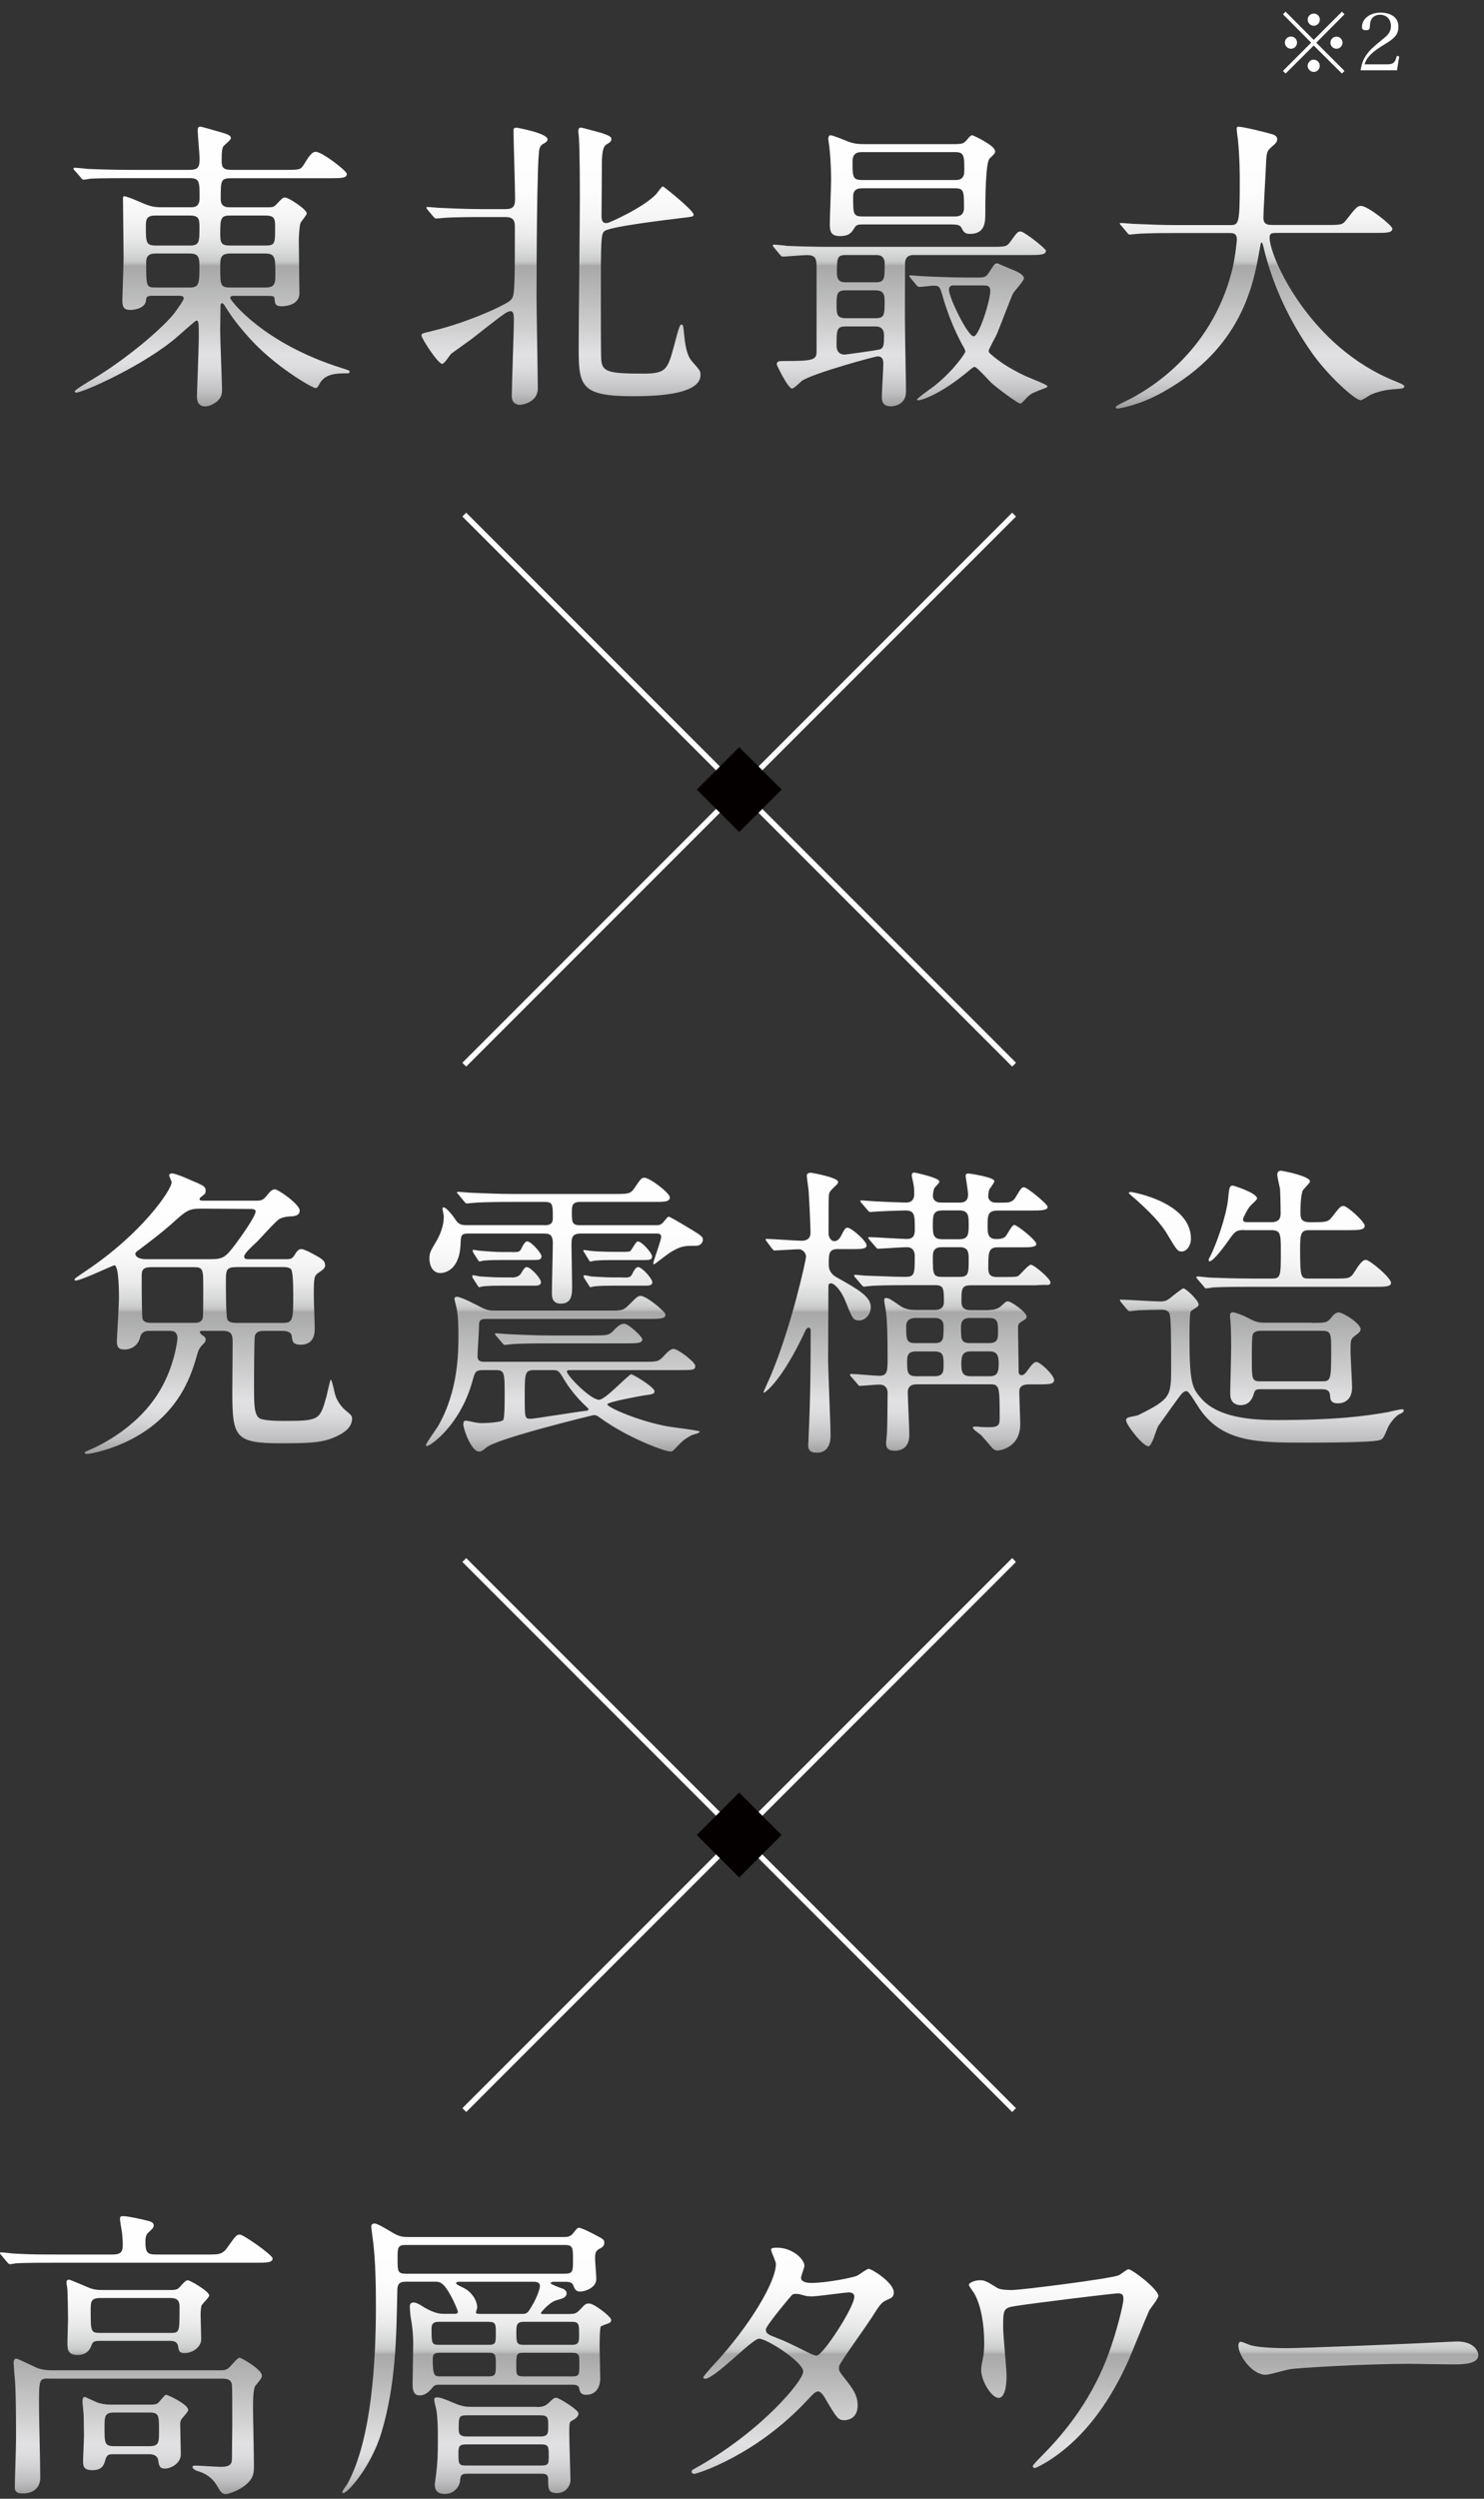
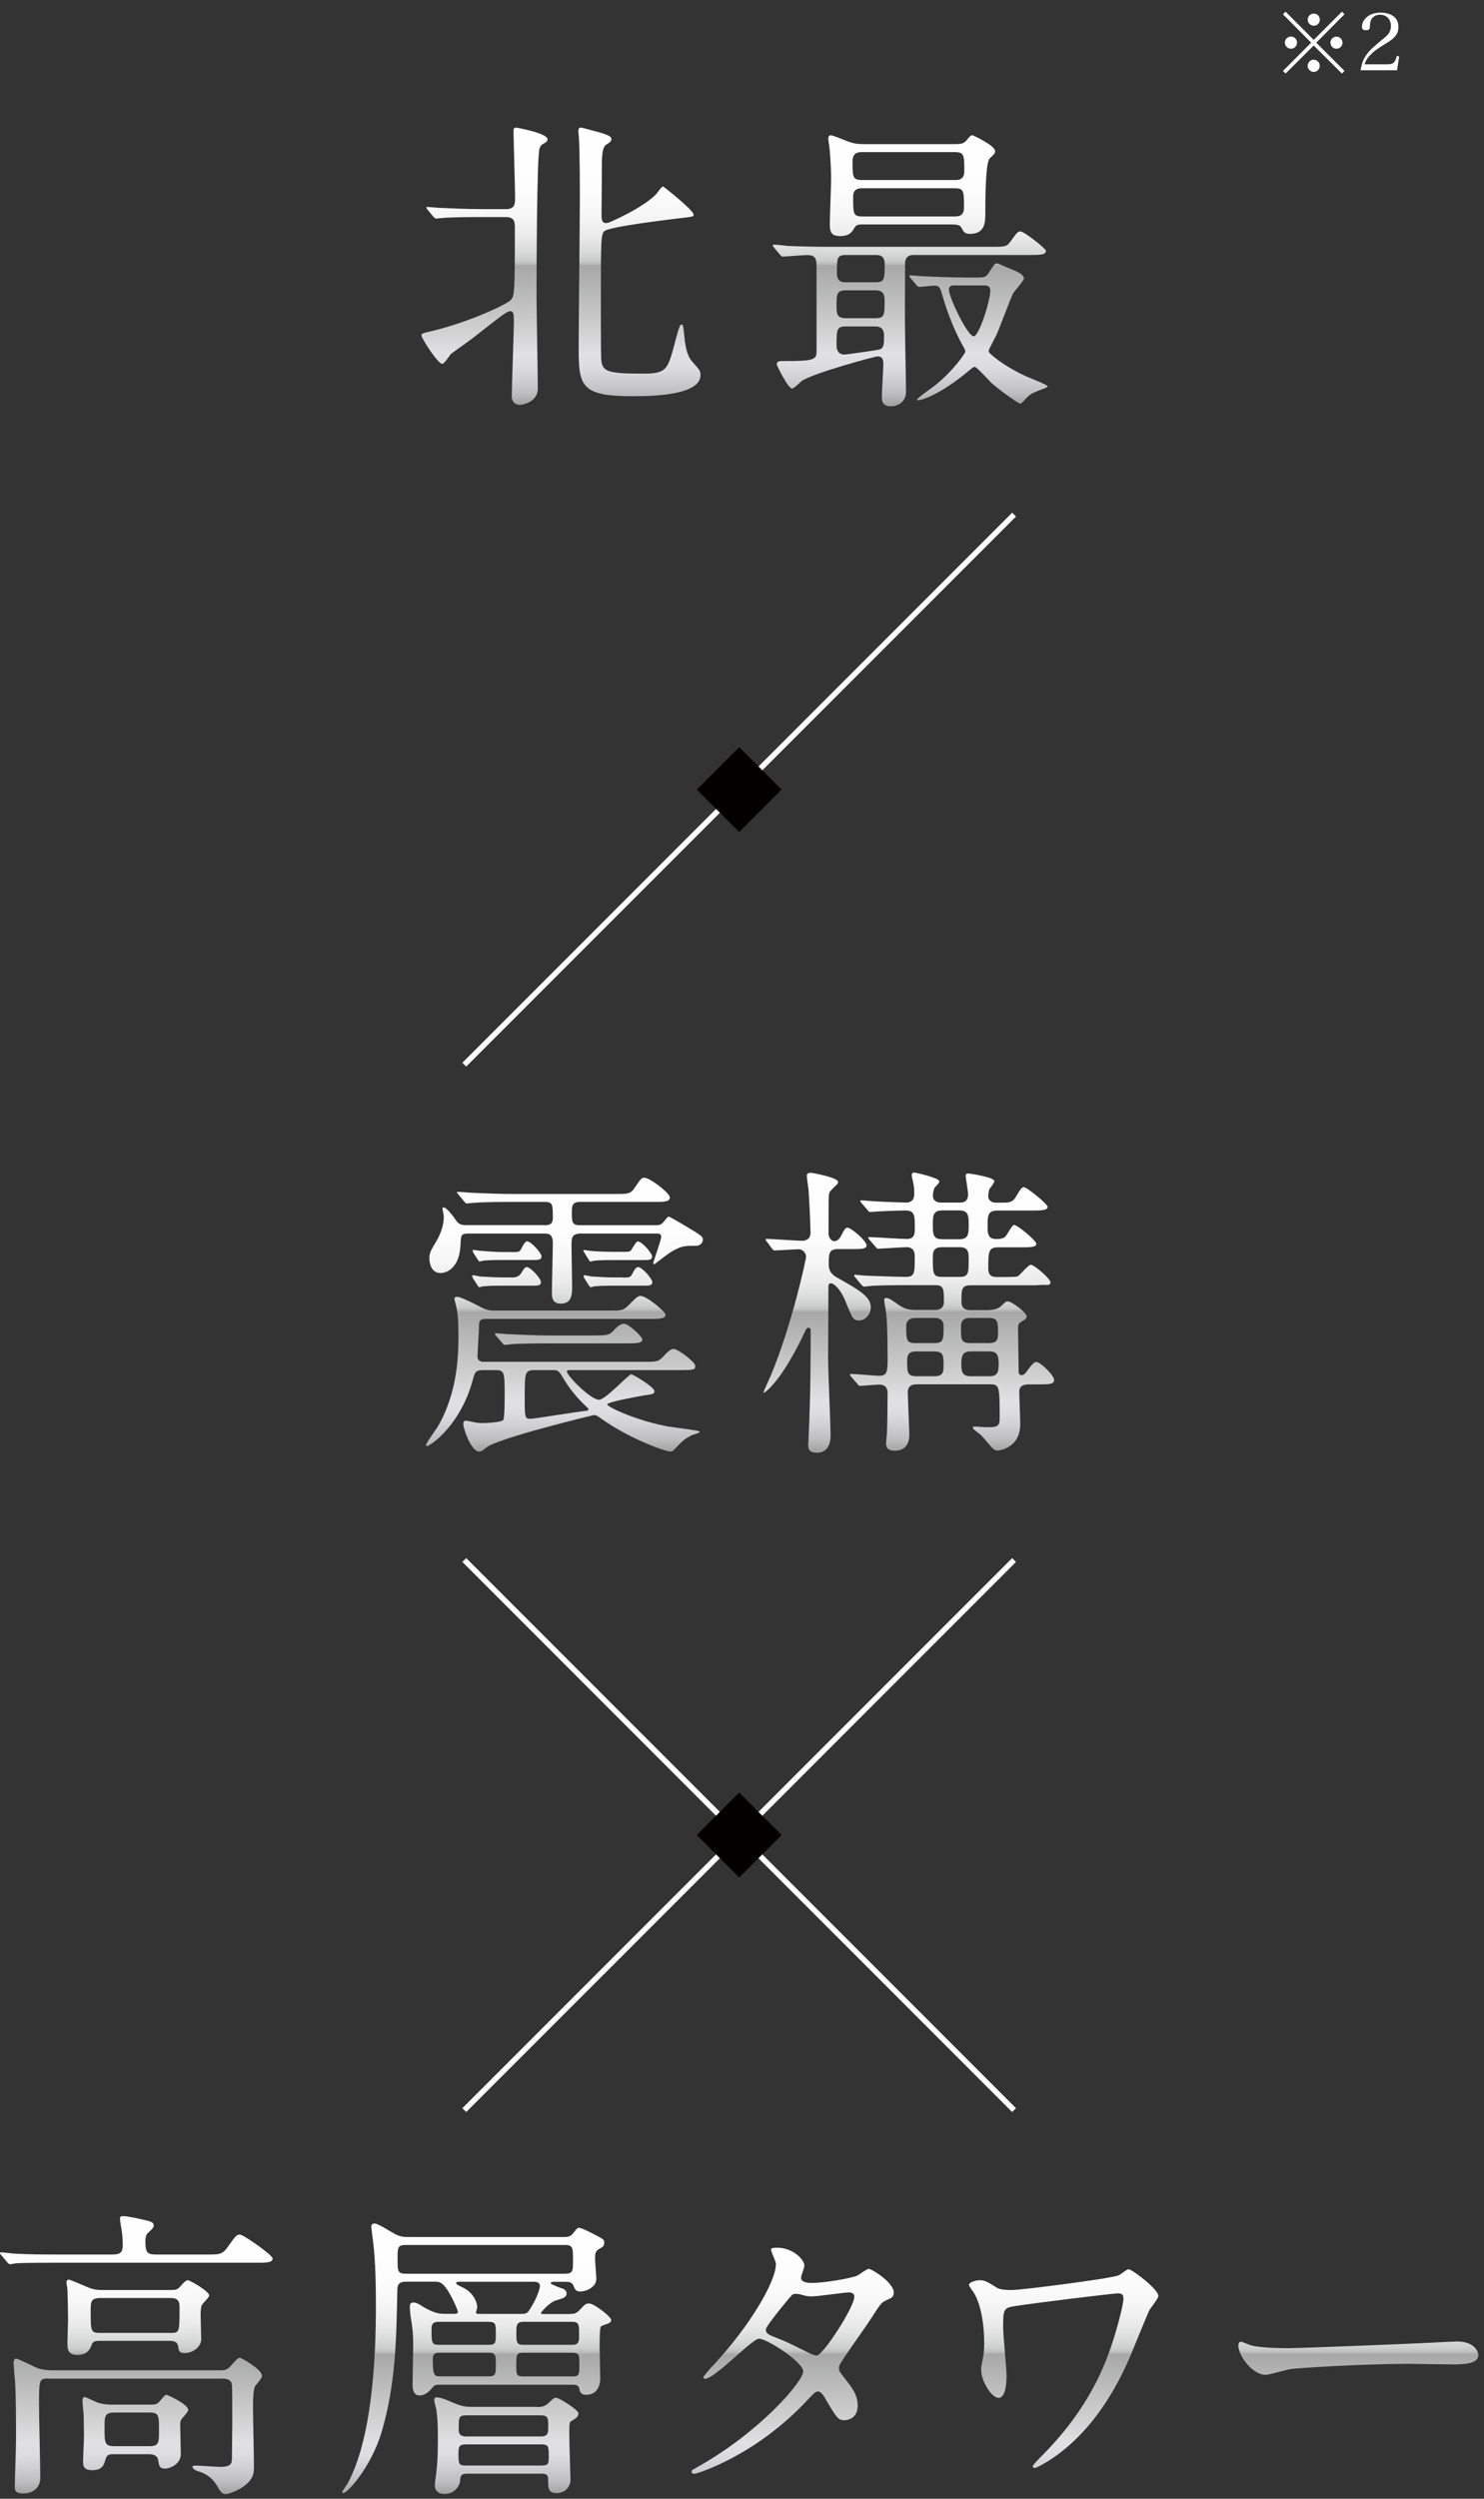
<svg xmlns="http://www.w3.org/2000/svg" width="224" height="377" viewBox="0 0 224 377" fill="none">
  <rect x="0" y="0" width="224" height="377" fill="#333333" stroke="none" />
-   <path d="M22.855 44.629C22.115 44.629 22.065 44.909 22.025 45.419C21.885 46.389 20.545 46.759 19.715 46.759C18.975 46.759 18.465 46.619 18.465 45.369C18.465 44.819 18.655 39.919 18.655 38.899C18.655 37.509 18.565 31.269 18.565 29.979C18.565 29.749 18.565 29.609 18.755 29.609C18.985 29.609 20.005 29.979 20.835 30.349C22.315 30.999 22.965 31.269 24.255 31.269H28.785C29.295 31.269 30.125 31.269 30.125 29.879C30.125 27.429 30.125 26.879 28.645 26.879H19.405C15.335 26.879 13.995 26.929 13.585 26.969C13.395 27.019 12.755 27.109 12.565 27.109C12.425 27.109 12.335 26.969 12.195 26.789L11.275 25.729C11.085 25.539 11.085 25.499 11.085 25.449C11.085 25.359 11.135 25.309 11.275 25.309C11.555 25.309 12.985 25.449 13.305 25.489C15.565 25.579 17.465 25.629 19.635 25.629H28.645C29.985 25.629 30.125 25.119 30.125 23.919C30.125 23.269 29.845 20.359 29.845 19.759C29.845 19.249 29.935 19.109 30.265 19.109C30.405 19.109 32.665 19.759 33.455 19.989C34.795 20.359 34.845 20.589 34.845 20.869C34.845 21.149 33.785 21.929 33.685 22.119C33.545 22.439 33.455 22.769 33.455 24.149C33.455 25.209 33.595 25.629 34.975 25.629H43.205C45.145 25.629 45.375 25.629 45.885 24.799C46.995 22.909 47.365 22.909 47.685 22.909C48.605 22.909 52.355 25.779 52.355 26.239C52.355 26.889 51.435 26.889 49.855 26.889H34.975C33.315 26.889 33.315 27.169 33.315 29.989C33.315 30.589 33.455 31.279 34.655 31.279H40.295C41.125 31.279 41.355 31.279 41.865 30.679C42.515 29.989 42.695 29.799 43.025 29.799C43.575 29.799 46.305 31.599 46.305 32.199C46.305 32.479 45.385 33.449 45.335 33.729C45.195 34.149 45.105 35.719 45.105 36.179C45.105 37.429 45.195 43.069 45.195 44.219C45.195 46.209 42.695 46.209 42.515 46.209C41.545 46.209 41.495 45.789 41.455 45.149C41.405 44.639 41.275 44.639 40.115 44.639H35.305C35.075 44.639 34.755 44.639 34.755 44.959C34.755 45.329 39.745 51.799 51.485 55.499C52.645 55.869 52.775 55.919 52.775 56.049C52.775 56.239 52.685 56.329 52.455 56.329C50.795 56.329 49.085 56.329 48.205 57.949C47.975 58.409 47.885 58.549 47.605 58.549C47.185 58.549 41.455 55.319 37.485 50.829C35.585 48.699 34.755 47.459 33.885 46.069C33.745 45.889 33.695 45.749 33.515 45.749C33.285 45.749 33.285 46.029 33.285 46.209C33.285 46.809 33.235 49.309 33.235 49.809C33.235 51.149 33.515 58.179 33.515 58.729C33.515 59.469 33.425 60.019 32.685 60.629C32.365 60.859 31.665 61.319 30.975 61.319C29.865 61.319 29.725 60.399 29.725 59.789C29.725 59.509 30.005 52.389 30.005 51.049C30.005 48.649 30.005 48.369 29.635 48.369C29.495 48.369 27.235 50.399 26.905 50.679C22.005 55.019 12.535 59.229 11.515 59.229C11.425 59.229 11.285 59.229 11.285 59.049C11.285 58.819 13.365 57.569 14.015 57.199C19.425 53.969 25.015 49.069 26.445 47.079C26.905 46.429 27.735 45.279 27.735 45.049C27.735 44.629 27.365 44.629 26.945 44.629H22.875H22.855ZM28.625 37.049C30.105 37.049 30.105 36.539 30.105 34.229C30.105 33.029 30.015 32.519 28.625 32.519H23.495C22.105 32.519 22.015 33.069 22.015 34.229C22.015 36.589 22.065 37.049 23.535 37.049H28.615H28.625ZM23.545 38.249C22.945 38.249 22.065 38.299 22.065 39.539C22.065 43.279 22.065 43.379 23.545 43.379H28.535C29.965 43.379 30.105 43.009 30.105 40.329C30.105 38.899 30.055 38.249 28.585 38.249H23.545ZM34.775 32.519C33.345 32.519 33.245 32.889 33.245 35.199C33.245 36.589 33.335 37.049 34.725 37.049H40.045C41.525 37.049 41.525 36.729 41.525 34.369C41.525 33.079 41.525 32.519 40.045 32.519H34.775ZM40.045 43.379C41.565 43.379 41.565 42.689 41.565 41.299C41.565 38.939 41.565 38.249 39.995 38.249H34.775C33.245 38.249 33.245 38.989 33.245 40.279C33.245 43.009 33.245 43.379 34.775 43.379H40.045Z" fill="url(#paint0_linear_226_22746)" />
  <path d="M76.316 31.55C77.746 31.55 77.746 30.81 77.746 29.75C77.746 28.32 77.516 21.29 77.516 19.72C77.516 19.44 77.566 19.26 77.936 19.26C78.026 19.26 82.646 20.09 82.646 21.02C82.646 21.25 82.506 21.39 82.366 21.48C81.816 21.8 81.576 21.94 81.446 22.4C81.026 23.37 80.986 41.63 80.986 44.77C80.986 46.71 81.176 56.42 81.176 58.64C81.176 60.67 78.866 61.09 78.446 61.09C78.126 61.09 77.246 60.9 77.246 59.8C77.246 58.23 77.566 50.09 77.566 48.29C77.566 47.5 77.516 46.95 77.056 46.95C76.876 46.95 76.506 47.09 76.316 47.23C75.666 47.65 75.116 48.06 71.236 51.11C70.816 51.43 68.646 52.96 68.096 53.37C67.906 53.56 67.076 54.9 66.756 54.9C66.106 54.9 63.616 51.06 63.616 50.6C63.616 50.32 63.756 50.28 65.186 49.95C70.966 48.56 76.376 45.93 76.976 45.37C77.666 44.72 77.716 44.68 77.716 34.37C77.716 33.58 77.716 32.75 76.326 32.75H72.626C71.516 32.75 68.416 32.75 66.806 32.89C66.666 32.89 65.976 32.98 65.836 32.98C65.696 32.98 65.556 32.84 65.416 32.7L64.536 31.64C64.416 31.487 64.356 31.38 64.356 31.32C64.356 31.23 64.446 31.23 64.496 31.23C64.776 31.23 66.206 31.37 66.526 31.37C67.866 31.42 70.266 31.55 72.856 31.55H76.326H76.316ZM98.966 29.38C99.156 29.2 99.846 28.13 100.076 28.13C100.166 28.13 104.696 31.73 104.696 32.38C104.696 32.7 104.506 32.7 102.896 32.89C100.636 33.17 92.406 34.14 91.296 34.83C90.696 35.2 90.696 36.22 90.696 45.14C90.696 46.43 90.696 53.46 90.746 54.11C90.836 56.14 91.806 56.37 97.126 56.37C100.496 56.37 100.776 55.77 101.706 52.3C102.496 49.3 102.626 48.97 102.866 48.97C103.106 48.97 103.146 49.15 103.286 50.68C103.516 52.94 103.886 53.87 104.486 54.56C105.646 55.85 105.736 55.99 105.736 56.59C105.736 59.78 97.876 59.78 95.386 59.78C87.346 59.78 87.346 58.02 87.346 51.97C87.346 48.5 87.526 33.3 87.526 30.2C87.526 28.58 87.526 23.22 87.386 20.82C87.386 20.63 87.296 19.99 87.296 19.85C87.296 19.48 87.386 19.25 87.666 19.25C87.856 19.25 90.536 19.99 90.856 20.08C91.876 20.45 92.286 20.59 92.286 21C92.286 21.32 92.096 21.46 91.496 21.83C90.846 22.29 90.846 23.77 90.846 25.57C90.846 26.68 90.796 31.53 90.796 32.5C90.796 33.19 90.886 33.84 91.816 33.61C92.096 33.52 96.856 31.48 98.976 29.36L98.966 29.38Z" fill="url(#paint1_linear_226_22746)" />
  <path d="M116.845 37.33C116.655 37.15 116.655 37.1 116.655 37.05C116.655 36.96 116.705 36.91 116.795 36.91C117.115 36.91 118.555 37.05 118.825 37.1C121.085 37.19 122.985 37.24 125.155 37.24H149.555C151.725 37.24 151.955 37.24 152.515 36.45C153.485 35.11 153.625 34.92 154.035 34.92C154.585 34.92 157.875 37.51 157.875 37.83C157.875 38.48 156.905 38.48 155.375 38.48H137.955C137.585 38.48 136.615 38.48 136.615 39.77C136.615 41.39 136.565 48.46 136.615 49.89C136.615 51.32 136.755 57.75 136.755 59.09C136.755 61.17 134.765 61.31 134.495 61.31C133.385 61.31 133.105 60.71 133.105 59.92C133.105 59.13 133.335 55.62 133.335 54.88C133.335 53.96 132.965 53.77 132.455 53.77C132.085 53.77 122.705 56.31 121.035 57.47C120.805 57.66 119.835 58.63 119.555 58.63C118.955 58.63 117.245 55.12 117.245 54.98C117.245 54.47 117.665 54.47 118.265 54.47C122.705 54.47 123.255 54.33 123.255 53.04V40.75C123.255 39.13 123.255 38.49 121.775 38.49C121.225 38.49 118.535 38.72 118.125 38.72C117.945 38.72 117.895 38.58 117.705 38.4L116.825 37.34L116.845 37.33ZM130.575 33.86C129.325 33.86 129.285 33.91 128.915 34.46C128.595 35.01 128.225 35.62 126.785 35.62C125.345 35.62 125.255 34.83 125.255 33.72C125.255 32.8 125.445 28.22 125.445 27.2C125.445 24.61 125.255 22.81 125.215 22.44C125.215 22.21 125.025 21.19 125.025 20.96C125.025 20.77 125.075 20.41 125.345 20.41C125.765 20.41 127.605 21.2 128.075 21.38C128.905 21.66 129.415 21.75 130.615 21.75H143.275C145.175 21.75 145.405 21.75 145.955 21.1C146.325 20.64 146.505 20.41 146.785 20.41C146.875 20.41 150.205 21.94 150.205 22.81C150.205 23.13 150.065 23.27 149.415 23.87C148.955 24.27 148.725 27.044 148.725 32.19C148.725 33.44 148.725 35.29 146.415 35.29C145.585 35.29 145.445 34.97 145.125 34.37C144.895 33.91 144.475 33.86 143.225 33.86H130.565H130.575ZM127.705 43.8C126.275 43.8 126.275 44.4 126.275 46.11C126.275 47.31 126.275 48.01 127.705 48.01H132.095C133.525 48.01 133.525 47.55 133.525 45.28C133.525 44.17 133.105 43.8 132.095 43.8H127.705ZM127.665 49.25C126.275 49.25 126.275 49.76 126.275 52.16C126.275 53.41 127.195 53.5 127.475 53.5C127.525 53.5 132.555 52.85 132.925 52.67C133.435 52.39 133.435 51.84 133.435 50.59C133.435 49.25 132.465 49.25 132.045 49.25H127.655H127.665ZM127.615 38.48C126.325 38.48 126.325 39.03 126.325 41.25C126.325 42.59 127.245 42.59 127.615 42.59H132.195C133.535 42.59 133.535 42.04 133.535 39.77C133.535 38.48 132.615 38.48 132.195 38.48H127.615ZM144.165 27.16C144.625 27.16 145.555 27.16 145.555 25.82C145.555 23.51 145.555 22.95 144.165 22.95H130.115C129.655 22.95 128.685 22.95 128.685 24.34C128.685 26.65 128.685 27.16 130.115 27.16H144.165ZM144.075 32.66C144.535 32.66 145.505 32.66 145.505 31.37C145.505 28.78 145.505 28.41 144.075 28.41H130.205C129.695 28.41 128.775 28.41 128.775 29.66C128.775 32.29 128.775 32.66 130.205 32.66H144.075ZM147.765 41.86C148.505 41.86 148.825 41.86 149.335 41.03C150.075 39.87 150.165 39.74 150.535 39.74C150.585 39.74 152.015 40.34 152.755 40.66C153.445 40.94 154.555 41.4 154.555 42C154.555 42.37 153.125 43.89 152.895 44.31C152.575 44.96 150.865 49.49 150.445 50.46C150.265 50.83 149.245 52.72 149.245 52.86C149.245 53.04 149.245 53.14 149.385 53.28C150.775 54.57 152.575 55.68 154.605 56.65C155.155 56.93 158.115 58.04 158.115 58.27C158.115 58.45 157.695 58.59 157.655 58.59C156.225 59.14 155.665 59.33 155.155 59.84C154.965 59.98 154.235 60.9 153.995 60.9C153.755 60.9 151.315 59.19 149.835 57.94C149.375 57.57 147.475 55.35 147.105 55.35C146.965 55.35 146.825 55.44 145.715 56.37C141.835 59.51 139.155 60.39 138.595 60.39C138.505 60.39 138.415 60.39 138.415 60.3C138.415 60.07 140.635 58.54 141.045 58.22C143.955 55.91 145.715 53.27 145.715 53.04C145.715 52.9 145.625 52.72 145.535 52.53C145.305 52.11 143.635 49.29 142.345 44.9C141.885 43.28 141.835 43.1 140.915 43.1C140.595 43.1 139.115 43.29 138.745 43.29C138.605 43.29 138.515 43.2 138.325 43.01L137.445 41.95C137.319 41.797 137.255 41.69 137.255 41.63C137.255 41.54 137.345 41.54 137.395 41.54C137.715 41.54 139.105 41.68 139.425 41.68C140.765 41.73 143.165 41.87 145.805 41.87H147.745L147.765 41.86ZM144.025 43.06C143.745 43.06 143.235 43.06 143.235 43.71C143.235 44.87 146.055 50.74 146.975 50.74C147.765 50.74 149.475 45.42 149.475 43.85C149.475 43.06 148.875 43.06 148.415 43.06H144.025Z" fill="url(#paint2_linear_226_22746)" />
-   <path d="M177.346 35.161C173.276 35.161 171.986 35.251 171.526 35.301C171.346 35.301 170.696 35.391 170.556 35.391C170.376 35.391 170.276 35.301 170.136 35.111L169.256 34.051C169.066 33.821 169.026 33.821 169.026 33.731C169.026 33.641 169.116 33.641 169.206 33.641C169.526 33.641 170.966 33.781 171.236 33.781C173.496 33.871 175.396 33.961 177.566 33.961H185.566C186.996 33.961 187.136 33.961 187.136 27.441C187.136 26.331 187.135 23.881 186.855 21.061C186.806 20.781 186.676 19.721 186.676 19.491C186.676 19.261 186.676 19.121 186.956 19.121C187.696 19.121 191.166 20.001 191.766 20.181C192.366 20.321 192.786 20.551 192.786 21.011C192.786 21.381 192.556 21.661 192.046 22.071C191.166 22.811 191.166 23.041 191.076 25.211C191.026 26.411 190.706 31.771 190.706 32.881C190.706 33.991 191.536 33.941 192.276 33.941H200.276C202.406 33.941 202.636 33.941 203.236 33.151C204.716 31.251 204.896 31.071 205.456 31.071C206.476 31.071 210.166 34.031 210.166 34.491C210.166 35.141 209.245 35.141 207.715 35.141H192.976C191.956 35.141 191.636 35.141 191.636 35.881C191.636 38.701 197.646 52.431 210.726 57.561C211.559 57.901 211.976 58.131 211.976 58.251C211.976 58.571 211.746 58.621 211.056 58.671C209.626 58.761 208.426 58.901 206.896 59.551C206.666 59.691 205.646 60.381 205.376 60.381C204.546 60.381 200.426 56.681 197.976 53.171C194.606 48.361 192.156 43.141 190.766 37.501C190.716 37.221 190.536 36.581 190.446 36.581C190.306 36.581 190.306 36.721 190.126 37.691C189.206 42.871 187.496 52.481 175.566 59.141C172.146 61.081 169.046 61.641 168.676 61.641C168.586 61.641 168.396 61.591 168.396 61.461C168.396 61.231 169.416 60.771 169.876 60.541C173.116 59.011 182.776 53.381 185.956 40.851C186.466 38.771 186.696 36.321 186.696 36.181C186.696 35.161 186.186 35.161 185.446 35.161H177.355H177.346Z" fill="url(#paint3_linear_226_22746)" />
  <path d="M198.298 6.02L202.558 1.76L202.942 2.156L198.682 6.44L202.942 10.7L202.558 11.096L198.298 6.872L194.05 11.096L193.654 10.7L197.914 6.44L193.654 2.156L194.05 1.76L198.298 6.02ZM198.31 2.048C198.814 2.048 199.222 2.456 199.222 2.96C199.222 3.476 198.814 3.884 198.31 3.884C197.806 3.884 197.386 3.464 197.386 2.96C197.386 2.456 197.806 2.048 198.31 2.048ZM194.866 5.516C195.37 5.516 195.778 5.924 195.778 6.428C195.778 6.944 195.37 7.352 194.866 7.352C194.362 7.352 193.942 6.932 193.942 6.428C193.942 5.924 194.35 5.516 194.866 5.516ZM201.73 5.528C202.234 5.528 202.642 5.936 202.642 6.44C202.642 6.944 202.234 7.352 201.73 7.352C201.226 7.352 200.818 6.944 200.818 6.44C200.818 5.936 201.226 5.528 201.73 5.528ZM198.298 9.008C198.802 9.008 199.21 9.416 199.21 9.932C199.21 10.436 198.79 10.856 198.298 10.856C197.818 10.856 197.374 10.412 197.374 9.932C197.374 9.476 197.806 9.008 198.214 9.008C198.226 9.008 198.238 9.008 198.25 9.008C198.262 9.02 198.262 9.02 198.274 9.02C198.274 9.02 198.274 9.02 198.298 9.008ZM210.874 10.604H205.378C205.522 9.632 205.774 8.948 206.266 8.264C206.734 7.592 207.238 7.112 208.774 5.864C209.266 5.468 209.518 5.204 209.686 4.928C209.866 4.616 209.95 4.28 209.95 3.92C209.95 2.912 209.29 2.228 208.318 2.228C207.61 2.228 207.094 2.564 206.89 3.164C206.818 3.404 206.794 3.572 206.77 4.04C206.746 4.448 206.614 4.556 206.194 4.556C205.75 4.556 205.582 4.412 205.582 4.064C205.582 2.828 206.782 1.904 208.39 1.904C209.398 1.904 210.238 2.228 210.694 2.804C210.958 3.152 211.078 3.524 211.078 4.076C211.078 5.072 210.634 5.684 209.302 6.5C207.802 7.424 207.478 7.664 206.95 8.18C206.422 8.696 206.182 9.068 205.966 9.704H209.434C210.298 9.704 210.598 9.44 210.838 8.432L211.198 8.516L210.874 10.604Z" fill="white" />
  <path d="M153.07 77.641L70.08 160.631" stroke="white" stroke-width="0.82" stroke-miterlimit="10" />
-   <path d="M153.07 160.631L70.08 77.641" stroke="white" stroke-width="0.82" stroke-miterlimit="10" />
  <path d="M111.578 112.723L105.172 119.129L111.578 125.535L117.985 119.129L111.578 112.723Z" fill="#040000" />
-   <path d="M43.206 189.981C43.856 189.981 44.126 189.891 44.406 189.431C44.826 188.781 45.006 188.461 45.516 188.461C46.026 188.461 47.876 189.521 48.246 189.751C48.666 190.031 49.076 190.301 49.076 190.911C49.076 191.281 48.846 191.511 48.156 191.971C47.366 192.481 47.366 192.801 47.366 195.671C47.366 196.321 47.506 199.641 47.506 200.381C47.506 201.031 47.506 202.881 45.376 202.881C44.176 202.881 44.126 202.331 44.036 201.591C43.986 200.901 43.116 200.801 42.696 200.801H39.826C39.406 200.801 38.716 200.801 38.486 201.491C38.346 201.861 38.346 208.381 38.346 209.251C38.346 211.651 38.346 213.321 39.086 213.921C39.636 214.381 42.046 214.381 42.966 214.381C48.236 214.381 48.276 214.191 49.256 210.771C49.346 210.351 49.856 208.141 49.906 208.141C50.096 208.141 50.416 209.711 50.506 210.081C50.686 211.101 51.476 212.301 52.356 212.951C52.956 213.411 53.146 213.691 53.146 214.011C53.146 215.491 51.666 216.281 51.016 216.601C48.986 217.621 47.316 217.761 42.466 217.761C35.486 217.761 35.066 216.881 35.066 209.991C35.066 208.931 35.116 203.841 35.116 202.731C35.116 201.531 35.116 200.791 33.586 200.791H30.586C30.446 200.791 30.166 200.791 30.166 200.971C30.166 201.151 30.486 201.431 30.586 201.481C30.766 201.571 31.046 201.801 31.046 202.131C31.046 202.361 30.906 202.591 30.726 202.731C30.293 203.131 29.999 203.578 29.846 204.071C29.016 207.031 27.396 212.901 20.506 216.781C17.176 218.681 13.666 219.371 13.066 219.371C12.926 219.371 12.786 219.281 12.786 219.141C12.786 219.051 12.876 219.051 13.476 218.771C13.936 218.581 20.596 215.861 24.156 209.761C26.376 206.021 26.786 202.131 26.786 201.951C26.786 200.791 25.996 200.791 25.536 200.791H22.536C22.026 200.791 21.376 200.881 21.146 201.761C20.866 202.961 19.896 203.611 18.746 203.611C17.866 203.611 17.636 203.151 17.636 202.411C17.636 202.041 17.956 196.861 17.956 195.801C17.956 195.061 17.956 190.901 17.266 190.901C17.036 190.901 12.226 193.211 11.396 193.211C11.306 193.211 11.256 193.161 11.256 193.071C11.256 192.881 11.436 192.791 12.916 191.781C21.466 186.091 25.906 179.491 25.906 178.381C25.906 178.201 25.536 177.501 25.536 177.321C25.536 177.141 25.726 177.041 25.956 177.041C26.466 177.041 28.086 177.731 28.686 178.011C30.816 178.891 31.046 179.031 31.046 179.671C31.046 179.761 30.996 180.091 30.866 180.181C30.216 180.691 30.126 180.731 30.126 180.921C30.126 181.151 30.406 181.151 30.726 181.151H38.726C39.186 181.151 39.696 181.151 40.206 180.461C40.666 179.911 40.996 179.441 41.496 179.441C41.996 179.441 45.236 181.701 45.236 182.631C45.236 183.371 44.546 183.461 44.076 183.511C43.796 183.511 42.876 183.561 42.226 183.881C41.626 184.201 39.316 186.841 38.756 187.391C38.156 187.941 36.856 189.101 36.856 189.561C36.856 189.981 37.176 189.981 37.596 189.981H43.186H43.206ZM31.606 189.981C33.686 189.981 34.006 189.791 35.716 187.481C36.636 186.231 38.586 183.461 38.586 182.771C38.586 182.401 38.036 182.401 37.846 182.401L30.406 182.351C28.416 182.351 28.146 182.631 25.736 184.801C24.306 186.051 22.546 187.391 20.886 188.641C20.656 188.781 20.426 188.961 20.426 189.191C20.426 189.281 20.516 189.981 22.086 189.981H31.606ZM29.196 199.591C29.616 199.591 30.306 199.591 30.536 199.041C30.676 198.721 30.676 198.251 30.676 194.141C30.676 191.511 30.676 191.181 29.196 191.181H22.866C21.476 191.181 21.386 191.691 21.386 192.611C21.386 193.261 21.386 198.711 21.526 199.031C21.756 199.581 22.446 199.581 22.866 199.581H29.196V199.591ZM35.666 191.181C34.096 191.181 34.096 191.641 34.096 193.581C34.096 194.181 34.096 198.621 34.326 199.081C34.556 199.591 35.346 199.591 35.716 199.591H42.606C44.176 199.591 44.266 199.311 44.266 195.381C44.266 192.981 44.142 191.671 43.896 191.451C43.526 191.171 43.066 191.171 42.696 191.171H35.666V191.181Z" fill="url(#paint4_linear_226_22746)" />
  <path d="M97.045 205.461C99.215 205.461 99.405 205.461 100.235 204.541C101.065 203.621 101.435 203.521 101.665 203.521C102.355 203.521 104.945 205.511 104.945 206.061C104.945 206.711 104.665 206.711 102.495 206.711H86.225C85.765 206.711 85.575 206.711 85.575 206.941C85.575 207.541 89.135 211.191 90.425 211.191C91.395 211.191 94.865 207.351 95.275 207.351C95.595 207.351 98.785 209.291 98.785 209.891C98.785 210.311 98.555 210.351 97.165 210.541C96.655 210.631 91.665 211.511 91.665 211.881C91.665 212.341 96.425 214.421 100.775 215.211C101.515 215.351 105.625 215.811 105.625 216.001C105.625 216.231 104.565 216.461 104.375 216.551C103.215 217.201 103.125 217.291 101.835 218.631C101.605 218.911 101.465 219.001 101.185 219.001C100.355 219.001 94.805 216.971 90.645 213.961C90.225 213.641 89.995 213.501 89.625 213.501C89.575 213.501 75.025 217.011 73.405 218.401C72.855 218.861 72.665 219.001 72.295 219.001C71.135 219.001 69.935 215.581 69.935 214.891C69.935 214.661 69.985 214.341 70.305 214.341C70.495 214.341 71.325 214.531 71.505 214.571C71.965 214.661 72.335 214.711 72.755 214.711C73.265 214.711 75.625 214.621 75.945 214.251C76.175 214.021 76.175 211.341 76.175 210.781C76.175 207.041 76.175 206.711 74.785 206.711H72.935C71.775 206.711 71.685 206.991 71.315 208.371C69.425 215.161 64.895 218.171 64.475 218.171C64.385 218.171 64.295 218.121 64.295 218.031C64.295 217.751 65.815 215.671 66.095 215.211C69.195 209.901 69.195 203.931 69.195 201.581C69.195 198.951 69.055 198.071 68.915 197.331C68.865 197.101 68.595 196.131 68.595 195.941C68.595 195.711 68.825 195.661 69.015 195.661C69.615 195.661 72.065 196.951 72.255 197.051C73.545 197.741 73.915 197.741 74.795 197.741H91.755C93.785 197.741 94.015 197.791 94.945 196.861C96.105 195.701 96.285 195.521 96.705 195.521C97.585 195.521 100.445 197.881 100.445 198.341C100.445 198.991 99.565 198.991 97.995 198.991H73.365C72.395 198.991 72.305 199.311 72.305 200.101C72.305 200.791 72.075 203.981 72.075 204.631C72.075 205.461 72.765 205.461 73.135 205.461H97.035H97.045ZM82.155 184.851C82.805 184.851 83.445 184.801 83.445 183.791C83.445 181.711 83.445 181.341 82.195 181.341H77.295C76.235 181.341 73.085 181.341 71.475 181.481C71.295 181.481 70.645 181.571 70.505 181.571C70.315 181.571 70.225 181.481 70.085 181.291L69.205 180.231C69.025 180.001 68.975 180.001 68.975 179.911C68.975 179.861 69.025 179.821 69.165 179.821C69.485 179.821 70.925 179.961 71.195 179.961C73.325 180.051 75.355 180.141 77.525 180.141H92.735C94.725 180.141 95.135 180.141 95.695 179.351C96.715 177.871 96.805 177.691 97.265 177.691C98.095 177.691 101.105 180.001 101.105 180.651C101.105 181.341 100.275 181.341 98.605 181.341H87.515C86.405 181.341 86.315 181.941 86.315 182.821C86.315 184.351 86.315 184.851 87.515 184.851H98.975C99.295 184.851 99.715 184.851 99.995 184.531C100.185 184.391 100.735 183.561 100.915 183.561C101.095 183.561 102.395 184.351 102.815 184.581C105.915 186.431 106.095 186.521 106.095 187.081C106.095 187.401 105.775 187.961 105.075 187.961C103.275 187.961 102.805 187.961 101.145 188.981C100.915 189.121 99.245 190.371 98.785 190.741C98.695 190.741 98.605 190.691 98.605 190.551C98.605 190.361 99.805 187.081 99.805 186.621C99.805 186.111 99.385 186.111 99.115 186.111H87.655C86.265 186.111 86.265 186.851 86.265 187.911C86.265 188.881 86.355 193.181 86.355 194.061C86.355 195.221 86.355 196.691 84.645 196.691C83.305 196.691 83.305 195.581 83.305 195.071C83.305 193.911 83.445 188.651 83.445 187.541C83.445 186.201 82.845 186.111 82.105 186.111H70.685C69.575 186.111 69.575 186.431 69.525 187.591C69.385 192.031 66.705 192.071 66.475 192.071C65.315 192.071 64.815 190.961 64.815 189.851C64.815 189.201 64.905 188.831 65.735 187.491C66.055 186.941 66.985 185.411 66.985 183.511C66.985 183.331 66.795 182.541 66.795 182.351C66.795 182.261 66.845 182.161 66.935 182.161C67.445 182.161 68.555 183.691 68.875 184.191C69.295 184.741 69.665 184.841 70.445 184.841H82.135L82.155 184.851ZM77.215 192.751C77.988 192.751 78.498 192.488 78.745 191.961C78.925 191.681 79.205 191.171 79.485 191.171C80.135 191.171 81.655 192.931 81.655 193.431C81.655 193.981 81.145 193.981 80.365 193.981H75.655C74.865 193.981 73.995 193.981 73.025 194.071C72.885 194.071 72.375 194.211 72.335 194.211C72.245 194.211 72.155 194.071 72.015 193.841L71.365 192.821C71.365 192.821 71.275 192.631 71.275 192.541C71.275 192.451 71.325 192.401 71.365 192.401C71.555 192.401 72.285 192.541 72.425 192.591C72.795 192.591 74.365 192.731 75.755 192.731H77.235L77.215 192.751ZM77.255 188.911C78.415 188.911 78.455 188.911 78.825 188.121C78.965 187.841 79.285 187.291 79.565 187.291C80.165 187.291 81.735 189.051 81.735 189.551C81.735 190.101 81.225 190.101 80.445 190.101H75.685C74.945 190.101 74.065 190.101 73.055 190.191C72.965 190.191 72.455 190.331 72.365 190.331C72.315 190.331 72.275 190.281 72.085 190.011L71.435 188.991C71.435 188.991 71.345 188.761 71.345 188.711C71.345 188.621 71.345 188.571 71.435 188.571C71.615 188.571 72.355 188.711 72.495 188.711C73.605 188.801 74.715 188.901 75.825 188.901H77.255V188.911ZM89.695 201.481C91.775 201.481 91.955 201.481 92.835 200.511C93.435 199.911 93.805 199.721 94.225 199.721C94.875 199.721 96.955 201.661 96.955 202.081C96.955 202.681 96.035 202.681 94.455 202.681H83.035C81.695 202.681 79.425 202.681 77.585 202.771C77.395 202.771 76.335 202.911 76.245 202.911C76.055 202.911 75.965 202.821 75.825 202.631L74.905 201.571C74.778 201.418 74.715 201.311 74.715 201.251C74.715 201.161 74.805 201.161 74.855 201.161C75.175 201.161 76.565 201.301 76.885 201.301C78.225 201.351 80.625 201.491 83.265 201.491H89.685L89.695 201.481ZM80.685 206.711C79.205 206.711 79.205 207.131 79.205 210.821C79.205 213.871 79.205 214.061 80.085 214.061C80.635 214.061 87.105 213.001 88.405 212.861C88.545 212.861 88.825 212.811 88.825 212.631C88.825 212.491 88.685 212.401 88.635 212.351C86.605 210.501 85.495 208.701 85.265 208.331C84.385 206.851 84.295 206.711 83.465 206.711H80.695H80.685ZM93.995 188.871C94.785 188.871 95.105 188.871 95.245 188.641C95.795 187.761 96.075 187.301 96.265 187.301C96.915 187.301 98.435 189.101 98.435 189.561C98.435 190.111 97.925 190.111 97.145 190.111H92.435C91.645 190.111 90.775 190.111 89.805 190.201C89.715 190.201 89.155 190.341 89.115 190.341C89.025 190.341 88.885 190.111 88.835 190.021L88.185 188.961C88.185 188.961 88.045 188.771 88.045 188.681C88.045 188.631 88.095 188.591 88.135 188.591C88.315 188.591 89.055 188.731 89.195 188.731C89.565 188.781 91.135 188.871 92.525 188.871H94.005H93.995ZM94.035 192.751C95.055 192.751 95.195 192.751 95.555 191.961C95.695 191.681 96.015 191.171 96.295 191.171C96.945 191.171 98.465 192.971 98.465 193.431C98.465 193.981 97.955 193.981 97.175 193.981H92.465C91.635 193.981 90.805 193.981 89.835 194.071C89.695 194.071 89.185 194.211 89.145 194.211C89.055 194.211 88.965 194.071 88.825 193.841L88.175 192.821C88.125 192.731 88.085 192.631 88.085 192.541C88.085 192.451 88.135 192.401 88.175 192.401C88.365 192.401 89.095 192.541 89.235 192.591C89.605 192.591 91.175 192.731 92.565 192.731H94.045L94.035 192.751Z" fill="url(#paint5_linear_226_22746)" />
  <path d="M126.526 188.45C125.096 188.45 125.096 189.14 125.096 190.76C125.096 191.13 125.096 192.05 126.256 192.7C129.626 194.6 131.436 195.61 131.436 197.23C131.436 198.29 130.646 199.22 129.676 199.22C128.796 199.22 128.656 198.94 127.686 196.49C126.896 194.46 125.836 193.62 125.466 193.62C125.326 193.62 125.046 193.67 125.046 193.99C125.046 195.56 124.996 203.28 124.996 205.04C124.996 206.7 125.366 214.75 125.366 216.59C125.366 217.01 125.366 219.18 123.336 219.18C121.996 219.18 121.996 218.49 121.996 217.93C121.996 217.84 122.046 217.38 122.046 216.91C122.366 210.44 122.366 204.25 122.366 200.69C122.366 200.37 122.136 200.32 122.046 200.32C121.816 200.32 121.726 200.51 121.626 200.64C118.026 208.4 115.476 210.11 115.336 210.11C115.246 210.11 115.246 210.06 115.246 210.02C115.246 209.98 116.126 208.03 116.306 207.62C119.496 200.09 121.666 190.01 121.666 189.64C121.666 188.9 121.016 188.48 120.606 188.48C120.056 188.48 117.236 188.67 116.906 188.67C116.766 188.67 116.726 188.58 116.536 188.39L115.746 187.33C115.696 187.24 115.556 187.1 115.556 187.01C115.556 186.92 115.646 186.92 115.696 186.92C116.486 186.92 120.176 187.2 121.056 187.2C121.746 187.2 122.346 186.88 122.346 185.95C122.346 185.86 122.256 182.81 122.066 179.8C122.066 179.48 121.786 177.81 121.786 177.4C121.786 177.17 121.876 176.94 122.436 176.94C122.486 176.94 126.506 177.63 126.506 178.33C126.506 178.56 126.226 178.84 126.086 178.93C125.256 179.76 125.166 179.85 125.116 180.32C125.066 180.6 125.066 184.16 125.066 186.1C125.066 186.61 125.386 187.26 125.946 187.26C126.506 187.26 126.866 186.66 126.966 186.43C127.516 185.37 127.616 185.23 127.936 185.23C128.486 185.23 130.806 187.22 130.806 187.91C130.806 188.46 129.886 188.46 128.586 188.46H126.506L126.526 188.45ZM149.266 197.65C150.516 197.65 151.066 197.1 151.166 197C151.766 196.45 151.816 196.35 152.136 196.35C152.686 196.35 154.956 198.01 154.956 198.61C154.956 198.93 154.816 199.03 154.126 199.44C153.706 199.67 153.666 199.95 153.666 200.46C153.666 200.97 153.756 205.87 153.756 206.93C153.756 207.44 154.076 207.48 154.216 207.48C154.536 207.48 154.816 207.16 155.046 206.83C155.876 205.67 156.156 205.49 156.436 205.49C157.036 205.49 159.116 207.48 159.116 208.22C159.116 208.87 158.236 208.87 156.666 208.87H155.376C154.956 208.87 153.856 208.87 153.856 209.93C153.856 210.67 153.996 214.09 153.996 214.88C153.996 218.53 150.756 218.85 150.626 218.85C150.436 218.85 150.116 218.85 149.746 218.43C149.466 218.15 148.356 216.77 148.036 216.49C147.896 216.35 146.836 215.66 146.836 215.38C146.836 215.24 147.116 215.24 147.156 215.24C147.296 215.24 147.806 215.24 147.986 215.29C150.616 215.43 150.896 215.29 150.896 213.9C150.896 209.23 150.846 208.86 149.506 208.86H138.456C138.036 208.86 137.026 208.86 137.026 210.06C137.026 210.98 137.256 215.47 137.256 216.48C137.256 217.59 136.836 218.88 135.036 218.88C133.836 218.88 133.746 218.23 133.746 217.68C133.796 217.36 133.836 216.57 133.886 216.11C133.936 215.56 133.976 211.26 133.976 210.15C133.976 209.64 133.786 208.9 132.726 208.9C132.306 208.9 130.136 209.09 129.766 209.09C129.626 209.09 129.536 208.95 129.396 208.77L128.476 207.71C128.296 207.52 128.296 207.48 128.296 207.43C128.296 207.34 128.386 207.29 128.436 207.29C129.086 207.29 132.036 207.57 132.686 207.57C133.976 207.57 133.976 206.88 133.976 204.8C133.976 201.2 133.886 198.93 133.746 198.05C133.746 197.82 133.466 196.52 133.466 196.2C133.466 196.11 133.466 195.83 133.696 195.83C134.156 195.83 134.486 196.06 135.826 196.99C136.056 197.13 136.706 197.64 138.086 197.64H141.086C141.406 197.64 142.476 197.64 142.476 196.44C142.476 194.5 142.476 193.9 141.186 193.9H137.256C135.916 193.9 133.656 193.9 131.756 193.99C131.616 193.99 130.506 194.13 130.416 194.13C130.276 194.13 130.186 193.99 129.996 193.81L129.116 192.75C128.926 192.57 128.926 192.52 128.926 192.47C128.926 192.38 129.016 192.33 129.066 192.33C129.296 192.33 130.496 192.47 130.776 192.47C131.196 192.47 134.986 192.65 136.646 192.65C138.076 192.65 138.076 192.19 138.076 189.46C138.076 189.04 137.936 188.17 136.876 188.17C136.186 188.17 132.996 188.4 132.536 188.4C132.396 188.4 132.306 188.31 132.166 188.12L131.246 187.06C131.119 186.907 131.056 186.8 131.056 186.74C131.056 186.65 131.146 186.65 131.196 186.65C132.026 186.65 135.956 186.93 136.886 186.93C137.816 186.93 138.086 186.42 138.086 185.54C138.086 183.28 138.086 182.63 136.606 182.63C136.466 182.63 134.296 182.68 132.726 182.77C132.536 182.77 131.476 182.86 131.386 182.86C131.196 182.86 131.106 182.77 130.966 182.58L130.046 181.52C129.919 181.367 129.856 181.26 129.856 181.2C129.856 181.11 129.946 181.11 130.046 181.11C130.326 181.11 131.756 181.25 132.076 181.25C133.596 181.34 136.416 181.44 136.746 181.44C137.666 181.44 137.996 180.89 137.996 180.15C137.996 179.78 137.996 179.23 137.906 178.81C137.906 178.63 137.626 177.56 137.626 177.33C137.626 177.01 137.766 176.91 138.046 176.91C138.136 176.91 141.786 177.7 141.786 178.25C141.786 178.44 141.646 178.57 141.096 179.17C140.906 179.4 140.816 180.14 140.816 180.42C140.816 180.97 141.186 181.44 142.016 181.44H144.786C145.246 181.44 146.126 181.44 146.126 180.19C146.126 179.77 145.756 177.56 145.756 177.42C145.756 177.14 145.896 177.05 146.216 177.05C146.306 177.05 150.096 177.6 150.096 178.21C150.096 178.39 149.496 179.23 149.356 179.41C149.216 179.69 149.166 180.29 149.166 180.57C149.166 180.76 149.356 181.45 150.326 181.45H151.386C152.126 181.45 152.816 181.45 153.286 180.66C154.116 179.27 154.206 179.13 154.576 179.13C155.036 179.13 158.136 181.67 158.136 182.09C158.136 182.64 157.026 182.64 155.636 182.64H150.646C149.076 182.64 149.076 183.33 149.076 185.04C149.076 186.01 149.076 186.94 150.366 186.94C150.686 186.94 151.386 186.94 151.756 186.57C151.986 186.38 152.726 184.81 153.096 184.81C153.516 184.81 156.426 187.12 156.426 187.68C156.426 188.19 155.456 188.19 153.976 188.19H150.606C149.176 188.19 149.176 188.98 149.176 191.38C149.176 191.89 149.226 192.67 150.426 192.67C153.016 192.67 153.336 192.67 153.666 192.53C153.986 192.35 155.196 190.82 155.606 190.82C156.066 190.82 158.566 192.9 158.566 193.5C158.566 193.87 158.196 193.87 157.876 193.87C157.646 193.82 156.446 193.92 156.166 193.92H146.556C145.126 193.92 145.126 194.47 145.126 196.42C145.126 197.02 145.306 197.67 146.516 197.67H149.286L149.266 197.65ZM138.126 198.85C137.616 198.85 136.786 199.04 136.786 200.05C136.786 202.08 136.786 202.64 138.126 202.64H141.086C142.426 202.64 142.426 202.04 142.426 200.05C142.426 198.85 141.366 198.85 141.086 198.85H138.126ZM138.356 203.89C137.436 203.89 136.926 204.12 136.926 205.28C136.926 207.04 136.926 207.64 138.356 207.64H141.036C142.426 207.64 142.426 206.9 142.426 205.98C142.426 204.59 142.426 203.9 141.036 203.9H138.356V203.89ZM142.196 182.63C140.806 182.63 140.806 183.46 140.806 184.8C140.806 186.14 140.806 186.97 142.196 186.97H144.786C146.216 186.97 146.216 186.14 146.216 184.75C146.216 183.5 146.216 182.62 144.786 182.62H142.196V182.63ZM142.146 188.17C140.806 188.17 140.806 189.05 140.806 189.74C140.806 192.1 140.806 192.65 142.146 192.65H144.876C146.216 192.65 146.216 192.05 146.216 189.97C146.216 189.05 146.216 188.17 144.876 188.17H142.146ZM146.396 198.85C145.056 198.85 145.056 199.73 145.056 200.38C145.056 202 145.056 202.64 146.396 202.64H149.306C150.646 202.64 150.646 201.85 150.646 201.07C150.646 199.54 150.646 198.85 149.306 198.85H146.396ZM146.536 203.89C145.336 203.89 145.106 204.49 145.106 205.79C145.106 207.09 145.336 207.64 146.536 207.64H149.356C150.556 207.64 150.746 207.04 150.746 205.74C150.746 204.44 150.466 203.89 149.356 203.89H146.536Z" fill="url(#paint6_linear_226_22746)" />
-   <path d="M169.225 196.491C169.105 196.338 169.045 196.231 169.045 196.171C169.045 196.081 169.135 196.081 169.185 196.081C170.015 196.081 174.175 196.361 175.105 196.361C175.845 196.361 176.125 196.221 176.675 195.811C176.855 195.621 178.475 194.381 178.615 194.381C178.985 194.381 180.925 196.181 180.925 196.831C180.925 196.921 180.875 197.061 180.745 197.151C180.605 197.291 179.825 197.701 179.725 197.891C179.545 198.171 179.545 201.451 179.545 202.051C179.545 208.711 180.005 209.451 181.255 210.921C183.845 213.971 189.155 214.251 192.715 214.251C201.865 214.251 206.025 213.651 209.535 213.051C209.815 212.961 211.295 212.631 211.615 212.631C211.705 212.631 211.895 212.631 211.895 212.811C211.895 213.091 211.435 213.271 211.245 213.361C210.695 213.591 209.815 214.701 209.535 215.301C208.845 216.961 208.745 217.151 208.195 217.291C206.945 217.661 199.095 217.661 197.145 217.661C189.745 217.661 184.245 217.661 180.785 212.111C179.495 210.081 179.355 209.891 179.025 209.891C178.745 209.891 178.475 210.171 178.335 210.311C178.015 210.681 175.975 213.551 174.825 215.161C174.545 215.581 173.905 218.211 173.345 218.211C172.515 218.211 169.975 214.971 169.975 214.281C169.975 214.051 170.115 213.911 170.435 213.821C170.625 213.771 171.635 213.591 171.825 213.501C176.775 211.051 176.775 210.631 176.775 206.241C176.775 201.851 176.775 198.661 176.495 198.111C176.315 197.741 175.845 197.601 175.335 197.601C174.315 197.601 172.885 197.651 171.865 197.691C171.725 197.691 170.615 197.831 170.525 197.831C170.335 197.831 170.295 197.741 170.105 197.551L169.225 196.491ZM178.375 188.821C177.725 188.821 177.585 188.541 176.115 186.091C174.685 183.731 171.865 181.381 171.495 181.011C171.405 180.921 170.385 180.091 170.385 179.991C170.385 179.851 170.665 179.851 170.705 179.851C171.025 179.851 179.765 181.421 179.765 186.881C179.765 187.991 179.075 188.821 178.375 188.821ZM187.805 185.581C186.605 185.581 186.415 185.761 185.405 187.201C184.895 187.941 183.145 190.301 182.585 190.301C182.445 190.301 182.445 190.161 182.445 190.111C182.445 189.921 182.585 189.691 182.625 189.651C183.685 187.571 185.075 183.461 185.355 181.051C185.545 179.111 185.585 178.881 186.095 178.881C186.235 178.881 189.745 179.991 189.745 180.821C189.745 181.051 188.825 181.791 188.685 181.981C188.315 182.401 187.625 183.741 187.625 183.971C187.625 184.391 187.945 184.391 188.365 184.391H191.965C193.305 184.391 193.305 183.471 193.305 182.961C193.305 182.271 193.255 180.001 193.215 179.401C193.165 179.121 192.795 177.551 192.795 177.231C192.795 176.811 193.025 176.631 193.345 176.631C193.525 176.631 197.735 177.421 197.735 178.251C197.735 178.531 196.625 179.451 196.575 179.781C196.295 180.801 196.295 182.461 196.295 182.831C196.295 183.711 196.295 184.401 197.725 184.401C200.175 184.401 200.455 184.401 201.095 183.571C202.205 182.141 202.345 181.951 202.805 181.951C203.355 181.951 205.995 184.311 205.995 184.951C205.995 185.591 204.975 185.601 203.595 185.601H197.635C196.435 185.601 196.245 186.021 196.245 188.231C196.245 192.901 196.335 192.901 197.675 192.901H201.465C203.595 192.901 203.825 192.901 204.465 191.881C205.155 190.771 205.665 190.081 206.175 190.081C206.725 190.081 209.965 192.761 209.965 193.551C209.965 194.151 208.995 194.151 207.515 194.151H188.885C187.775 194.151 184.635 194.151 183.065 194.241C182.925 194.291 182.235 194.381 182.045 194.381C181.905 194.381 181.815 194.291 181.675 194.061L180.755 193.001C180.635 192.848 180.575 192.754 180.575 192.721C180.575 192.631 180.665 192.581 180.755 192.581C181.035 192.581 182.415 192.761 182.745 192.761C184.085 192.811 186.485 192.901 189.125 192.901H191.995C193.335 192.901 193.335 192.531 193.335 188.561C193.335 186.061 193.245 185.601 191.855 185.601H187.785L187.805 185.581ZM197.975 199.591C200.055 199.591 200.285 199.591 200.935 198.801C201.255 198.381 201.625 198.011 202.095 198.011C202.695 198.011 205.375 199.671 205.375 200.551C205.375 200.831 205.145 201.101 204.545 201.521C203.855 202.031 203.855 202.211 203.855 203.921C203.855 204.661 204.085 208.451 204.085 209.331C204.085 211.731 202.185 211.731 201.955 211.731C200.845 211.731 200.795 211.131 200.755 210.481C200.705 210.021 200.525 209.601 199.555 209.601H190.215C189.795 209.601 189.475 209.601 189.295 210.151C189.105 210.841 188.695 212.001 187.265 212.001C186.755 212.001 185.695 211.821 185.695 210.291C185.695 209.321 185.835 204.471 185.835 203.361C185.835 202.711 185.835 200.821 185.745 199.521C185.745 199.381 185.655 198.691 185.655 198.501C185.655 198.181 185.795 197.991 186.075 197.991C186.445 197.991 187.605 198.451 187.875 198.591C189.395 199.381 189.775 199.561 190.875 199.561H197.995L197.975 199.591ZM190.345 200.791C189.975 200.791 189.325 200.791 189.095 201.341C188.955 201.621 188.955 203.791 188.955 204.991C188.955 208.041 188.955 208.411 190.205 208.411H199.545C200.835 208.411 200.935 208.221 200.935 203.971C200.935 201.101 200.935 200.781 199.455 200.781H190.355L190.345 200.791Z" fill="url(#paint7_linear_226_22746)" />
  <path d="M153.065 235.371L70.085 318.361" stroke="white" stroke-width="0.82" stroke-miterlimit="10" />
  <path d="M153.065 318.361L70.085 235.371" stroke="white" stroke-width="0.82" stroke-miterlimit="10" />
  <path d="M111.573 270.453L105.167 276.859L111.573 283.266L117.98 276.859L111.573 270.453Z" fill="#040000" />
  <path d="M31.95 340.139C32.87 340.139 33.57 340.139 34.26 339.169C35.55 337.369 35.69 337.139 36.2 337.139C36.75 337.139 41.15 340.239 41.15 340.739C41.15 341.389 40.23 341.389 38.65 341.389H8.33C4.26 341.389 2.92 341.439 2.46 341.479C2.32 341.479 1.63 341.619 1.49 341.619C1.35 341.619 1.26 341.479 1.07 341.299L0.19 340.239C2.44379e-06 340.049 0 340.009 0 339.959C0 339.869 0.05 339.819 0.14 339.819C0.46 339.819 1.9 340.009 2.17 340.009C4.43 340.149 6.38 340.149 8.55 340.149H17.01C18.4 340.149 18.53 339.599 18.53 338.619C18.53 338.159 18.48 337.279 18.39 336.679C18.34 336.399 18.11 335.059 18.11 334.779C18.11 334.409 18.25 334.359 18.62 334.359C19.27 334.359 21.35 334.819 22.09 335.009C22.6 335.149 23.2 335.239 23.2 335.749C23.2 336.069 23.11 336.169 22.32 336.909C21.95 337.229 21.95 337.929 21.95 338.249C21.95 339.869 22.27 340.149 23.52 340.149H31.93L31.95 340.139ZM7.32 358.859C5.89 358.859 5.89 358.999 5.89 363.069C5.89 364.599 6.08 372.129 6.08 373.839C6.08 375.369 4.97 376.199 3.49 376.199C2.24 376.199 2.24 375.689 2.24 375.139C2.24 374.119 2.42 369.269 2.42 368.159C2.42 365.619 2.42 361.779 2.28 359.379C2.23 358.919 2.05 356.749 2.05 356.509C2.05 356.319 2.1 355.859 2.42 355.859C2.79 355.859 5.24 357.149 5.79 357.339C6.21 357.479 7.04 357.619 7.78 357.619H33.29C33.89 357.619 34.26 357.569 34.77 357.019C35.83 355.819 35.97 355.729 36.2 355.729C36.43 355.729 39.53 357.489 39.53 358.409C39.53 358.729 39.44 358.869 38.56 359.939C38.19 360.359 38.19 362.569 38.19 363.269C38.19 364.519 38.33 370.669 38.33 372.049C38.33 373.069 38.33 374.039 36.71 375.189C35.74 375.879 34.4 376.299 34.08 376.299C33.53 376.299 33.29 375.979 32.65 374.869C32 373.809 30.99 373.159 29.88 372.839C29.23 372.649 29.05 372.329 29.05 372.189C29.05 371.999 29.37 371.999 29.56 371.999C30.02 371.999 32.7 372.189 33.3 372.189C35.01 372.189 35.01 371.539 35.01 370.759C35.01 370.069 35.06 366.649 35.06 365.859C35.06 362.579 35.06 360.539 35.01 359.899C34.96 358.879 34.04 358.879 33.44 358.879H7.33L7.32 358.859ZM15.13 353.179C14.53 353.179 14.02 353.179 13.84 353.779C13.66 354.239 13.29 355.309 11.71 355.309C10.13 355.309 10.18 354.339 10.18 353.279C10.18 352.819 10.27 350.459 10.27 349.949C10.27 348.839 10.22 346.479 10.18 345.469C10.18 345.329 10.04 344.589 10.04 344.449C10.04 344.259 10.04 343.939 10.41 343.939C10.59 343.939 12.81 344.909 13.04 344.999C14.06 345.459 14.66 345.509 15.58 345.509H25.75C26.54 345.509 26.81 345.419 27.14 345.049C27.65 344.449 28.06 344.029 28.34 344.029C28.66 344.029 31.58 345.689 31.58 346.339C31.58 346.619 30.52 347.589 30.42 347.859C30.32 348.129 30.28 348.969 30.28 349.249C30.28 349.759 30.37 352.349 30.37 352.949C30.37 354.059 29.12 355.029 27.87 355.029C27.08 355.029 26.99 354.709 26.9 354.059C26.76 353.179 26.11 353.179 25.42 353.179H15.11H15.13ZM17.21 370.279C16.52 370.279 16.15 370.279 15.92 371.069C15.69 371.899 15.46 372.689 13.93 372.689C12.64 372.689 12.54 372.089 12.54 371.349C12.54 370.799 12.68 368.019 12.68 367.419C12.68 366.499 12.63 365.479 12.63 364.459C12.63 364.179 12.45 362.609 12.45 362.289C12.45 362.009 12.5 361.639 12.82 361.639C12.87 361.639 14.44 362.379 14.58 362.429C15.13 362.659 15.92 362.799 16.75 362.799H22.67C23.5 362.799 23.78 362.709 24.1 362.289C24.84 361.409 24.93 361.319 25.12 361.319C25.31 361.319 28.4 362.749 28.4 363.579C28.4 363.809 28.35 363.859 27.57 364.779C27.39 364.969 27.2 365.199 27.2 365.699C27.2 366.119 27.29 370.039 27.29 370.279C27.29 371.759 25.67 372.449 24.93 372.449C24.1 372.449 24.01 372.079 23.87 371.159C23.82 370.739 23.45 370.279 22.53 370.279H17.21ZM15.22 346.709C13.69 346.709 13.69 347.259 13.69 348.609C13.69 351.659 13.69 351.979 15.03 351.979H25.71C27.1 351.979 27.1 351.889 27.1 348.239C27.1 347.499 27.1 346.709 25.76 346.709H15.22ZM17.3 363.989C15.78 363.989 15.78 364.539 15.78 366.299C15.78 368.609 15.78 369.069 17.3 369.069H22.52C24 369.069 24 368.519 24 366.759C24 364.399 24 363.989 22.52 363.989H17.3Z" fill="url(#paint8_linear_226_22746)" />
  <path d="M86.07 349.109C86.67 349.109 86.99 349.109 87.73 348.279C88.38 347.539 88.56 347.539 88.93 347.539C89.67 347.539 92.26 349.529 92.26 350.039C92.26 350.319 92.03 350.499 91.71 350.589C91.57 350.639 90.79 350.909 90.69 351.009C90.51 351.199 90.51 353.639 90.51 354.199C90.51 354.849 90.6 358.129 90.6 358.869C90.6 360.029 90.05 361.319 88.47 361.319C87.64 361.319 87.5 360.809 87.41 360.259C87.27 359.799 86.72 359.799 86.44 359.799H66.29C65.97 359.799 65.64 359.799 65.37 360.119C64.95 360.629 64.31 361.409 63.34 361.409C62.28 361.409 62.28 360.249 62.28 359.649C62.28 358.769 62.37 354.659 62.37 353.729C62.37 352.069 62.23 350.959 62 349.659C61.91 349.109 61.86 348.179 61.86 348.039C61.86 347.579 62 347.389 62.46 347.389C62.88 347.389 63.62 347.849 63.94 348.079C65.7 349.099 66.44 349.099 67.22 349.099H68.61C68.79 349.099 69.12 349.099 69.12 348.779C69.12 348.599 68.38 346.929 68.1 346.469C66.94 344.299 66.34 344.249 65.7 344.249H61.31C60.15 344.249 59.97 344.709 59.97 345.729C59.83 352.479 59.78 359.639 57.57 367.039C55.95 372.309 52.44 376.139 51.84 376.139C51.7 376.139 51.65 376.049 51.65 375.949C51.65 375.899 52.3 374.929 52.44 374.749C56.09 368.089 56.74 356.219 56.74 348.039C56.74 344.989 56.69 341.199 56.32 338.239C56.27 337.869 56.04 336.109 56.04 335.979C56.04 335.789 56.09 335.469 56.55 335.469C57.06 335.469 59.05 336.759 59.51 336.999C60.53 337.549 61.08 337.509 61.82 337.509H85.11C85.57 337.509 86.08 337.509 86.54 336.909C87.09 336.219 87.14 336.119 87.42 336.119C87.79 336.119 89.5 336.999 89.92 337.229C91.08 337.829 91.21 337.919 91.21 338.389C91.21 338.859 90.93 339.039 90.61 339.219C90.01 339.539 89.82 339.729 89.82 340.739C89.82 341.159 90.01 343.329 90.01 343.839C90.01 345.129 88.39 345.739 87.56 345.739C86.87 345.739 86.73 345.279 86.54 344.819C86.36 344.309 85.8 344.269 85.43 344.269H83.49C83.4 344.269 83.12 344.319 83.12 344.499C83.12 344.639 84.69 345.239 85.02 345.329C85.16 345.379 85.53 345.649 85.53 345.979C85.53 346.629 84.98 346.769 83.87 347.089C82.9 347.409 81.65 348.849 81.65 348.989C81.65 349.129 81.83 349.129 81.97 349.129H86.08L86.07 349.109ZM61.3 338.709C60.01 338.709 60.01 339.079 60.01 340.789C60.01 342.689 60.01 343.049 61.3 343.049H85.2C86.49 343.049 86.49 342.679 86.49 341.019C86.49 339.079 86.49 338.709 85.2 338.709H61.3ZM66.2 350.309C65.55 350.309 65.14 350.499 65.14 351.279C65.14 353.499 65.14 353.779 66.25 353.779H73.78C74.84 353.779 74.84 353.459 74.84 352.019C74.84 350.679 74.84 350.309 73.78 350.309H66.2ZM66.38 354.979C65.87 354.979 65.32 354.979 65.32 355.899C65.32 358.529 65.6 358.529 66.48 358.529H73.78C74.84 358.529 74.84 358.159 74.84 356.769C74.84 355.379 74.84 354.969 73.78 354.969H66.38V354.979ZM81.03 363.159C81.49 363.159 82.19 363.159 82.79 362.559C83.53 361.869 83.58 361.769 83.99 361.769C84.36 361.769 87.32 363.569 87.32 364.129C87.32 364.639 86.81 364.959 86.3 365.239C85.93 365.429 85.93 365.609 85.93 367.269C85.93 368.289 86.11 374.059 86.11 374.199C86.11 374.849 85.6 376.139 84.03 376.139C82.74 376.139 82.74 375.489 82.74 374.009C82.74 373.219 82.14 373.219 81.72 373.219H70.53C69.56 373.219 69.51 373.499 69.42 374.469C69.37 374.929 68.73 376.269 67.15 376.269C66.78 376.269 65.63 376.269 65.63 374.879C65.63 374.599 65.86 373.259 65.86 372.979C66.14 370.849 66.09 368.309 66.09 367.619C66.09 366.459 66.09 365.119 65.86 363.549C65.81 363.369 65.54 362.299 65.54 362.069C65.54 361.789 65.73 361.699 65.91 361.699C66.46 361.699 67.2 361.979 68.45 362.529C69.84 363.129 70.48 363.129 71.18 363.129H81.02L81.03 363.159ZM78.72 349.109C79.55 349.109 79.64 349.019 80.34 347.819C81.08 346.569 81.5 345.279 81.5 344.909C81.5 344.309 80.9 344.259 80.62 344.259H69.3C69.11 344.259 68.84 344.309 68.84 344.489C68.84 344.719 70.04 345.179 70.23 345.319C71.11 345.829 72.03 346.979 72.03 348.189C72.03 348.279 71.85 348.739 71.85 348.879C71.85 349.109 72.03 349.109 72.54 349.109H78.73H78.72ZM70.4 368.799C69.34 368.799 69.2 369.079 69.2 370.089C69.2 371.749 69.2 371.989 70.4 371.989H81.63C82.74 371.989 82.83 371.759 82.83 370.739C82.83 369.079 82.83 368.799 81.63 368.799H70.4ZM81.59 367.599C82.75 367.599 82.75 367.089 82.75 366.029C82.75 364.869 82.75 364.409 81.59 364.409H70.4C69.24 364.409 69.24 364.729 69.24 366.439C69.24 366.989 69.24 367.599 70.4 367.599H81.59ZM86.35 353.779C87.41 353.779 87.41 353.269 87.41 352.209C87.41 350.729 87.41 350.309 86.35 350.309H79C77.98 350.309 77.94 350.859 77.94 351.879C77.94 353.359 77.94 353.779 79 353.779H86.35ZM86.39 358.539C87.45 358.539 87.45 358.309 87.45 356.549C87.45 355.349 87.45 354.979 86.39 354.979H78.99C77.93 354.979 77.93 355.209 77.93 357.009C77.93 358.209 77.93 358.539 78.99 358.539H86.39Z" fill="url(#paint9_linear_226_22746)" />
  <path d="M105.431 372.129C114.911 366.769 121.241 359.229 121.241 357.799C121.241 356.369 115.741 352.849 114.581 352.849C113.521 352.849 107.921 358.899 106.401 358.899C106.221 358.899 106.171 358.759 106.171 358.669C106.171 358.479 107.601 356.909 107.831 356.679C113.331 350.719 117.121 344.199 117.121 341.569C117.121 341.199 116.381 339.719 116.381 339.399C116.381 339.119 116.981 339.119 117.261 339.119C119.711 339.119 121.421 340.919 121.421 341.849C121.421 342.129 120.911 343.379 120.911 343.649C120.911 344.339 121.881 344.439 122.481 344.439C124.701 344.439 128.771 343.649 129.411 343.329C129.691 343.189 130.841 342.309 131.121 342.309C131.581 342.309 134.911 344.389 134.911 345.869C134.911 346.559 134.591 346.699 133.751 347.069C133.061 347.389 132.871 347.619 131.491 349.799C130.841 350.819 127.701 355.209 127.151 356.129C126.731 356.779 126.641 356.919 126.641 357.289C126.641 357.709 126.691 357.799 127.521 358.859C128.631 360.289 129.461 361.309 129.461 362.929C129.461 365.059 127.701 365.149 127.471 365.149C126.501 365.149 126.311 364.829 124.561 361.869C124.471 361.689 123.961 360.809 123.501 360.809C123.081 360.809 122.811 361.129 121.881 362.099C114.021 370.559 105.151 373.239 104.831 373.239C104.741 373.239 104.321 373.239 104.411 372.819C104.461 372.629 104.551 372.629 105.431 372.129ZM128.961 346.519C128.961 346.009 128.501 345.869 128.171 345.869C127.481 345.869 123.411 346.469 122.581 346.469C121.981 346.469 121.661 346.419 121.191 346.279C120.731 346.139 120.541 346.089 120.081 346.089C119.941 346.089 119.711 346.089 119.531 346.279C119.481 346.279 115.601 350.899 115.601 351.459C115.601 352.109 116.021 352.249 117.171 352.709C118.601 353.259 118.971 353.449 122.251 355.069C122.441 355.159 123.041 355.439 123.311 355.389C124.331 355.209 128.951 348.089 128.951 346.519H128.961Z" fill="url(#paint10_linear_226_22746)" />
  <path d="M168.75 346.009C168.1 346.009 156.36 347.439 153.36 347.909C151.42 348.189 151.42 348.419 151.42 351.239C151.42 352.349 151.93 357.339 151.93 358.359C151.93 358.959 151.93 361.779 150.73 361.779C149.67 361.779 148.1 359.239 148.1 357.569C148.1 357.059 148.15 356.879 148.42 355.489C148.56 354.799 148.56 353.779 148.56 353.409C148.56 350.819 148.1 347.859 147.08 346.059C146.99 345.869 146.25 344.949 146.25 344.719C146.25 344.399 147.17 344.029 147.91 344.029C148.6 344.029 148.93 344.209 150.31 345.049C150.63 345.279 151 345.509 152.76 345.509C154.15 345.509 167.64 343.799 168.84 343.289C169.12 343.199 170.09 342.369 170.32 342.369C170.92 342.369 174.85 345.419 174.85 346.389C174.85 346.809 173.65 348.239 173.46 348.609C172.95 349.719 170.87 354.899 170.41 355.959C168.84 359.469 165.23 366.869 158.25 371.299C157.56 371.719 156.45 372.359 156.17 372.359C155.98 372.359 155.89 372.219 155.89 372.079C155.89 371.899 156.77 371.019 157.28 370.509C159.68 368.059 164.4 363.019 167.26 355.299C168.55 351.879 169.57 347.629 169.57 346.929C169.57 346.419 169.57 346.009 168.74 346.009H168.75Z" fill="url(#paint11_linear_226_22746)" />
  <path d="M218.89 353.32C219.17 353.32 219.68 353.27 219.91 353.27C222.73 353.27 223.15 354.98 223.15 355.3C223.15 356.59 221.25 356.73 219.31 356.73C218.25 356.73 213.62 356.64 212.7 356.64C206.32 356.64 195.74 357.24 194.63 357.47C194.08 357.56 191.58 358.3 191.03 358.3C189.04 358.3 186.92 355.43 186.92 353.86C186.92 353.58 187.06 353.31 187.29 353.31C187.52 353.31 188.63 353.82 188.86 353.86C189.65 354.09 191.54 354.28 194.5 354.28C196.03 354.28 212.16 353.68 218.9 353.31L218.89 353.32Z" fill="url(#paint12_linear_226_22746)" />
  <defs>
    <linearGradient id="paint0_linear_226_22746" x1="442.865" y1="17.389" x2="442.865" y2="61.979" gradientUnits="userSpaceOnUse">
      <stop stop-color="white" />
      <stop offset="0.25" stop-color="#FDFDFD" />
      <stop offset="0.34" stop-color="#F6F6F6" />
      <stop offset="0.41" stop-color="#EAEAEA" />
      <stop offset="0.46" stop-color="#D9DADA" />
      <stop offset="0.49" stop-color="#CBCCCC" />
      <stop offset="0.5" stop-color="#BFC0BF" />
      <stop offset="0.51" stop-color="#A7A8A7" />
      <stop offset="0.81" stop-color="#E1E0E2" />
      <stop offset="0.85" stop-color="#DDDCDE" />
      <stop offset="0.89" stop-color="#D1D0D2" />
      <stop offset="0.94" stop-color="#BEBDBF" />
      <stop offset="0.98" stop-color="#A3A3A3" />
      <stop offset="1" stop-color="#919191" />
    </linearGradient>
    <linearGradient id="paint1_linear_226_22746" x1="442.866" y1="17.39" x2="442.866" y2="61.98" gradientUnits="userSpaceOnUse">
      <stop stop-color="white" />
      <stop offset="0.25" stop-color="#FDFDFD" />
      <stop offset="0.34" stop-color="#F6F6F6" />
      <stop offset="0.41" stop-color="#EAEAEA" />
      <stop offset="0.46" stop-color="#D9DADA" />
      <stop offset="0.49" stop-color="#CBCCCC" />
      <stop offset="0.5" stop-color="#BFC0BF" />
      <stop offset="0.51" stop-color="#A7A8A7" />
      <stop offset="0.81" stop-color="#E1E0E2" />
      <stop offset="0.85" stop-color="#DDDCDE" />
      <stop offset="0.89" stop-color="#D1D0D2" />
      <stop offset="0.94" stop-color="#BEBDBF" />
      <stop offset="0.98" stop-color="#A3A3A3" />
      <stop offset="1" stop-color="#919191" />
    </linearGradient>
    <linearGradient id="paint2_linear_226_22746" x1="442.865" y1="17.39" x2="442.865" y2="61.98" gradientUnits="userSpaceOnUse">
      <stop stop-color="white" />
      <stop offset="0.25" stop-color="#FDFDFD" />
      <stop offset="0.34" stop-color="#F6F6F6" />
      <stop offset="0.41" stop-color="#EAEAEA" />
      <stop offset="0.46" stop-color="#D9DADA" />
      <stop offset="0.49" stop-color="#CBCCCC" />
      <stop offset="0.5" stop-color="#BFC0BF" />
      <stop offset="0.51" stop-color="#A7A8A7" />
      <stop offset="0.81" stop-color="#E1E0E2" />
      <stop offset="0.85" stop-color="#DDDCDE" />
      <stop offset="0.89" stop-color="#D1D0D2" />
      <stop offset="0.94" stop-color="#BEBDBF" />
      <stop offset="0.98" stop-color="#A3A3A3" />
      <stop offset="1" stop-color="#919191" />
    </linearGradient>
    <linearGradient id="paint3_linear_226_22746" x1="442.866" y1="17.391" x2="442.866" y2="61.981" gradientUnits="userSpaceOnUse">
      <stop stop-color="white" />
      <stop offset="0.25" stop-color="#FDFDFD" />
      <stop offset="0.34" stop-color="#F6F6F6" />
      <stop offset="0.41" stop-color="#EAEAEA" />
      <stop offset="0.46" stop-color="#D9DADA" />
      <stop offset="0.49" stop-color="#CBCCCC" />
      <stop offset="0.5" stop-color="#BFC0BF" />
      <stop offset="0.51" stop-color="#A7A8A7" />
      <stop offset="0.81" stop-color="#E1E0E2" />
      <stop offset="0.85" stop-color="#DDDCDE" />
      <stop offset="0.89" stop-color="#D1D0D2" />
      <stop offset="0.94" stop-color="#BEBDBF" />
      <stop offset="0.98" stop-color="#A3A3A3" />
      <stop offset="1" stop-color="#919191" />
    </linearGradient>
    <linearGradient id="paint4_linear_226_22746" x1="123.226" y1="175.261" x2="123.226" y2="219.851" gradientUnits="userSpaceOnUse">
      <stop stop-color="white" />
      <stop offset="0.25" stop-color="#FDFDFD" />
      <stop offset="0.34" stop-color="#F6F6F6" />
      <stop offset="0.41" stop-color="#EAEAEA" />
      <stop offset="0.46" stop-color="#D9DADA" />
      <stop offset="0.49" stop-color="#CBCCCC" />
      <stop offset="0.5" stop-color="#BFC0BF" />
      <stop offset="0.51" stop-color="#A7A8A7" />
      <stop offset="0.81" stop-color="#E1E0E2" />
      <stop offset="0.85" stop-color="#DDDCDE" />
      <stop offset="0.89" stop-color="#D1D0D2" />
      <stop offset="0.94" stop-color="#BEBDBF" />
      <stop offset="0.98" stop-color="#A3A3A3" />
      <stop offset="1" stop-color="#919191" />
    </linearGradient>
    <linearGradient id="paint5_linear_226_22746" x1="123.225" y1="175.261" x2="123.225" y2="219.851" gradientUnits="userSpaceOnUse">
      <stop stop-color="white" />
      <stop offset="0.25" stop-color="#FDFDFD" />
      <stop offset="0.34" stop-color="#F6F6F6" />
      <stop offset="0.41" stop-color="#EAEAEA" />
      <stop offset="0.46" stop-color="#D9DADA" />
      <stop offset="0.49" stop-color="#CBCCCC" />
      <stop offset="0.5" stop-color="#BFC0BF" />
      <stop offset="0.51" stop-color="#A7A8A7" />
      <stop offset="0.81" stop-color="#E1E0E2" />
      <stop offset="0.85" stop-color="#DDDCDE" />
      <stop offset="0.89" stop-color="#D1D0D2" />
      <stop offset="0.94" stop-color="#BEBDBF" />
      <stop offset="0.98" stop-color="#A3A3A3" />
      <stop offset="1" stop-color="#919191" />
    </linearGradient>
    <linearGradient id="paint6_linear_226_22746" x1="123.226" y1="175.26" x2="123.226" y2="219.85" gradientUnits="userSpaceOnUse">
      <stop stop-color="white" />
      <stop offset="0.25" stop-color="#FDFDFD" />
      <stop offset="0.34" stop-color="#F6F6F6" />
      <stop offset="0.41" stop-color="#EAEAEA" />
      <stop offset="0.46" stop-color="#D9DADA" />
      <stop offset="0.49" stop-color="#CBCCCC" />
      <stop offset="0.5" stop-color="#BFC0BF" />
      <stop offset="0.51" stop-color="#A7A8A7" />
      <stop offset="0.81" stop-color="#E1E0E2" />
      <stop offset="0.85" stop-color="#DDDCDE" />
      <stop offset="0.89" stop-color="#D1D0D2" />
      <stop offset="0.94" stop-color="#BEBDBF" />
      <stop offset="0.98" stop-color="#A3A3A3" />
      <stop offset="1" stop-color="#919191" />
    </linearGradient>
    <linearGradient id="paint7_linear_226_22746" x1="123.225" y1="175.261" x2="123.225" y2="219.851" gradientUnits="userSpaceOnUse">
      <stop stop-color="white" />
      <stop offset="0.25" stop-color="#FDFDFD" />
      <stop offset="0.34" stop-color="#F6F6F6" />
      <stop offset="0.41" stop-color="#EAEAEA" />
      <stop offset="0.46" stop-color="#D9DADA" />
      <stop offset="0.49" stop-color="#CBCCCC" />
      <stop offset="0.5" stop-color="#BFC0BF" />
      <stop offset="0.51" stop-color="#A7A8A7" />
      <stop offset="0.81" stop-color="#E1E0E2" />
      <stop offset="0.85" stop-color="#DDDCDE" />
      <stop offset="0.89" stop-color="#D1D0D2" />
      <stop offset="0.94" stop-color="#BEBDBF" />
      <stop offset="0.98" stop-color="#A3A3A3" />
      <stop offset="1" stop-color="#919191" />
    </linearGradient>
    <linearGradient id="paint8_linear_226_22746" x1="-208.65" y1="332.499" x2="-208.65" y2="377.089" gradientUnits="userSpaceOnUse">
      <stop stop-color="white" />
      <stop offset="0.25" stop-color="#FDFDFD" />
      <stop offset="0.34" stop-color="#F6F6F6" />
      <stop offset="0.41" stop-color="#EAEAEA" />
      <stop offset="0.46" stop-color="#D9DADA" />
      <stop offset="0.49" stop-color="#CBCCCC" />
      <stop offset="0.5" stop-color="#BFC0BF" />
      <stop offset="0.51" stop-color="#A7A8A7" />
      <stop offset="0.81" stop-color="#E1E0E2" />
      <stop offset="0.85" stop-color="#DDDCDE" />
      <stop offset="0.89" stop-color="#D1D0D2" />
      <stop offset="0.94" stop-color="#BEBDBF" />
      <stop offset="0.98" stop-color="#A3A3A3" />
      <stop offset="1" stop-color="#919191" />
    </linearGradient>
    <linearGradient id="paint9_linear_226_22746" x1="-208.65" y1="332.499" x2="-208.65" y2="377.089" gradientUnits="userSpaceOnUse">
      <stop stop-color="white" />
      <stop offset="0.25" stop-color="#FDFDFD" />
      <stop offset="0.34" stop-color="#F6F6F6" />
      <stop offset="0.41" stop-color="#EAEAEA" />
      <stop offset="0.46" stop-color="#D9DADA" />
      <stop offset="0.49" stop-color="#CBCCCC" />
      <stop offset="0.5" stop-color="#BFC0BF" />
      <stop offset="0.51" stop-color="#A7A8A7" />
      <stop offset="0.81" stop-color="#E1E0E2" />
      <stop offset="0.85" stop-color="#DDDCDE" />
      <stop offset="0.89" stop-color="#D1D0D2" />
      <stop offset="0.94" stop-color="#BEBDBF" />
      <stop offset="0.98" stop-color="#A3A3A3" />
      <stop offset="1" stop-color="#919191" />
    </linearGradient>
    <linearGradient id="paint10_linear_226_22746" x1="-208.649" y1="332.499" x2="-208.649" y2="377.089" gradientUnits="userSpaceOnUse">
      <stop stop-color="white" />
      <stop offset="0.25" stop-color="#FDFDFD" />
      <stop offset="0.34" stop-color="#F6F6F6" />
      <stop offset="0.41" stop-color="#EAEAEA" />
      <stop offset="0.46" stop-color="#D9DADA" />
      <stop offset="0.49" stop-color="#CBCCCC" />
      <stop offset="0.5" stop-color="#BFC0BF" />
      <stop offset="0.51" stop-color="#A7A8A7" />
      <stop offset="0.81" stop-color="#E1E0E2" />
      <stop offset="0.85" stop-color="#DDDCDE" />
      <stop offset="0.89" stop-color="#D1D0D2" />
      <stop offset="0.94" stop-color="#BEBDBF" />
      <stop offset="0.98" stop-color="#A3A3A3" />
      <stop offset="1" stop-color="#919191" />
    </linearGradient>
    <linearGradient id="paint11_linear_226_22746" x1="-208.65" y1="332.499" x2="-208.65" y2="377.089" gradientUnits="userSpaceOnUse">
      <stop stop-color="white" />
      <stop offset="0.25" stop-color="#FDFDFD" />
      <stop offset="0.34" stop-color="#F6F6F6" />
      <stop offset="0.41" stop-color="#EAEAEA" />
      <stop offset="0.46" stop-color="#D9DADA" />
      <stop offset="0.49" stop-color="#CBCCCC" />
      <stop offset="0.5" stop-color="#BFC0BF" />
      <stop offset="0.51" stop-color="#A7A8A7" />
      <stop offset="0.81" stop-color="#E1E0E2" />
      <stop offset="0.85" stop-color="#DDDCDE" />
      <stop offset="0.89" stop-color="#D1D0D2" />
      <stop offset="0.94" stop-color="#BEBDBF" />
      <stop offset="0.98" stop-color="#A3A3A3" />
      <stop offset="1" stop-color="#919191" />
    </linearGradient>
    <linearGradient id="paint12_linear_226_22746" x1="-208.65" y1="332.5" x2="-208.65" y2="377.09" gradientUnits="userSpaceOnUse">
      <stop stop-color="white" />
      <stop offset="0.25" stop-color="#FDFDFD" />
      <stop offset="0.34" stop-color="#F6F6F6" />
      <stop offset="0.41" stop-color="#EAEAEA" />
      <stop offset="0.46" stop-color="#D9DADA" />
      <stop offset="0.49" stop-color="#CBCCCC" />
      <stop offset="0.5" stop-color="#BFC0BF" />
      <stop offset="0.51" stop-color="#A7A8A7" />
      <stop offset="0.81" stop-color="#E1E0E2" />
      <stop offset="0.85" stop-color="#DDDCDE" />
      <stop offset="0.89" stop-color="#D1D0D2" />
      <stop offset="0.94" stop-color="#BEBDBF" />
      <stop offset="0.98" stop-color="#A3A3A3" />
      <stop offset="1" stop-color="#919191" />
    </linearGradient>
  </defs>
</svg>